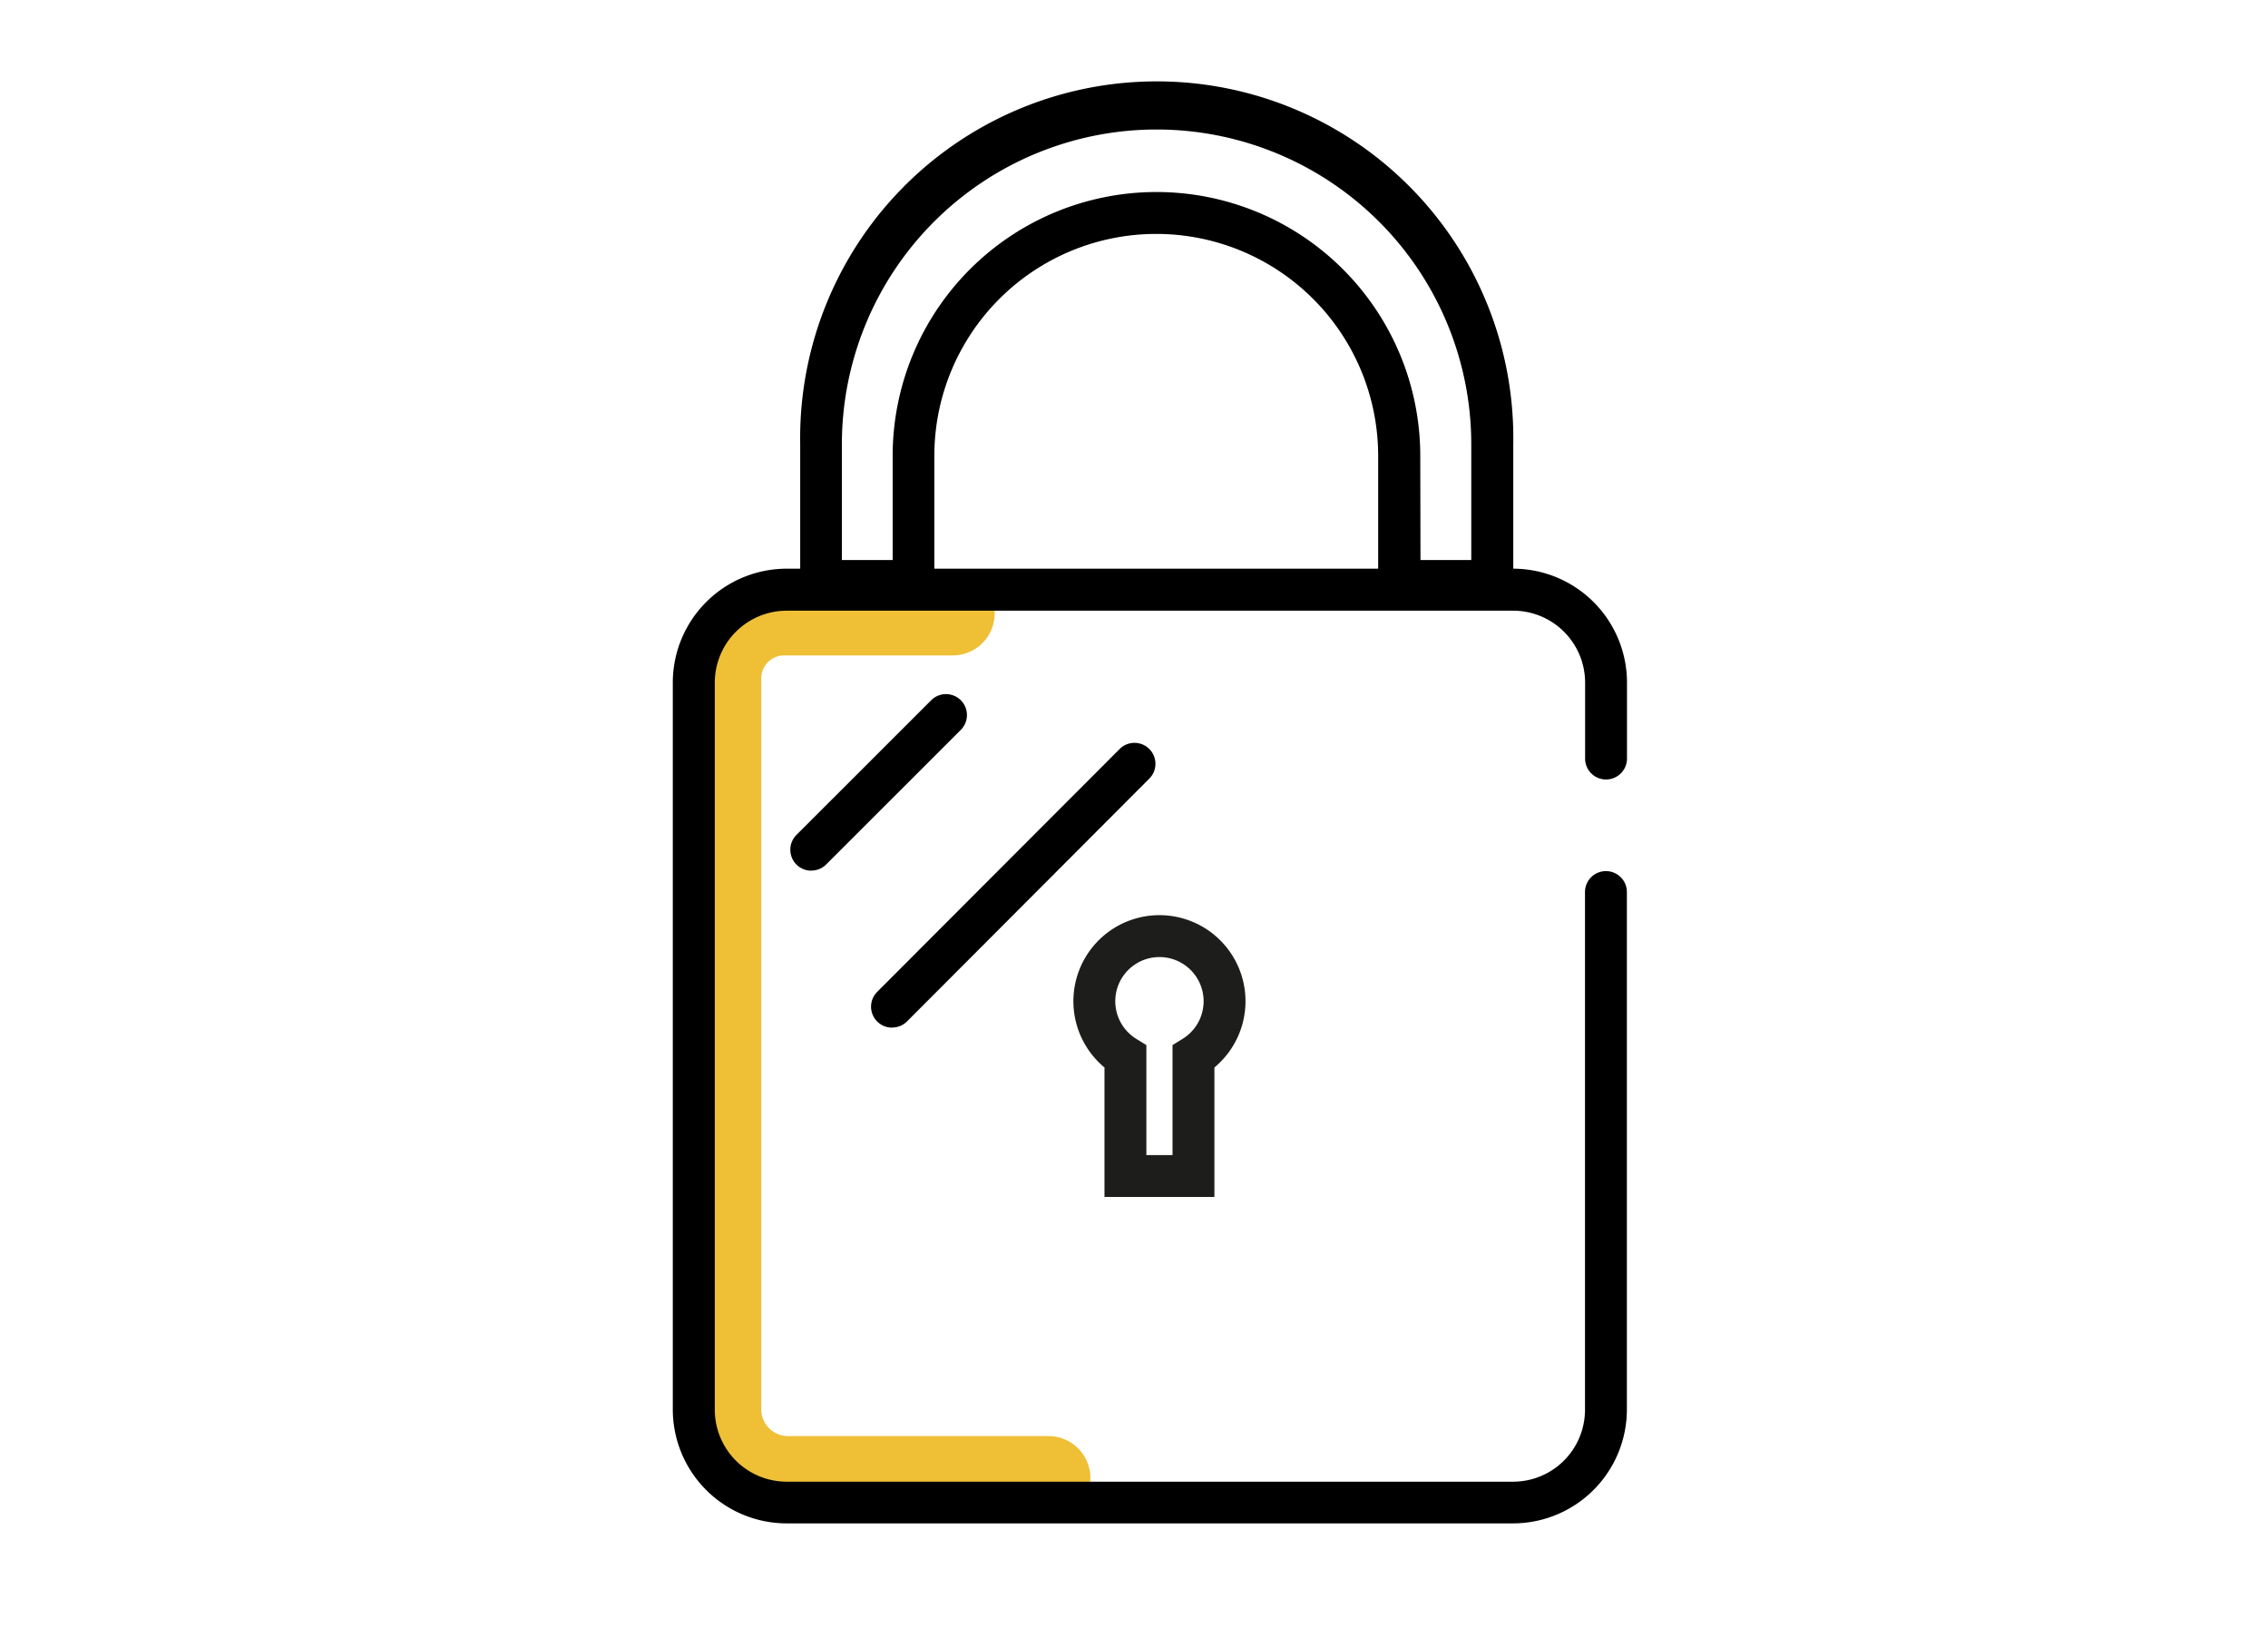
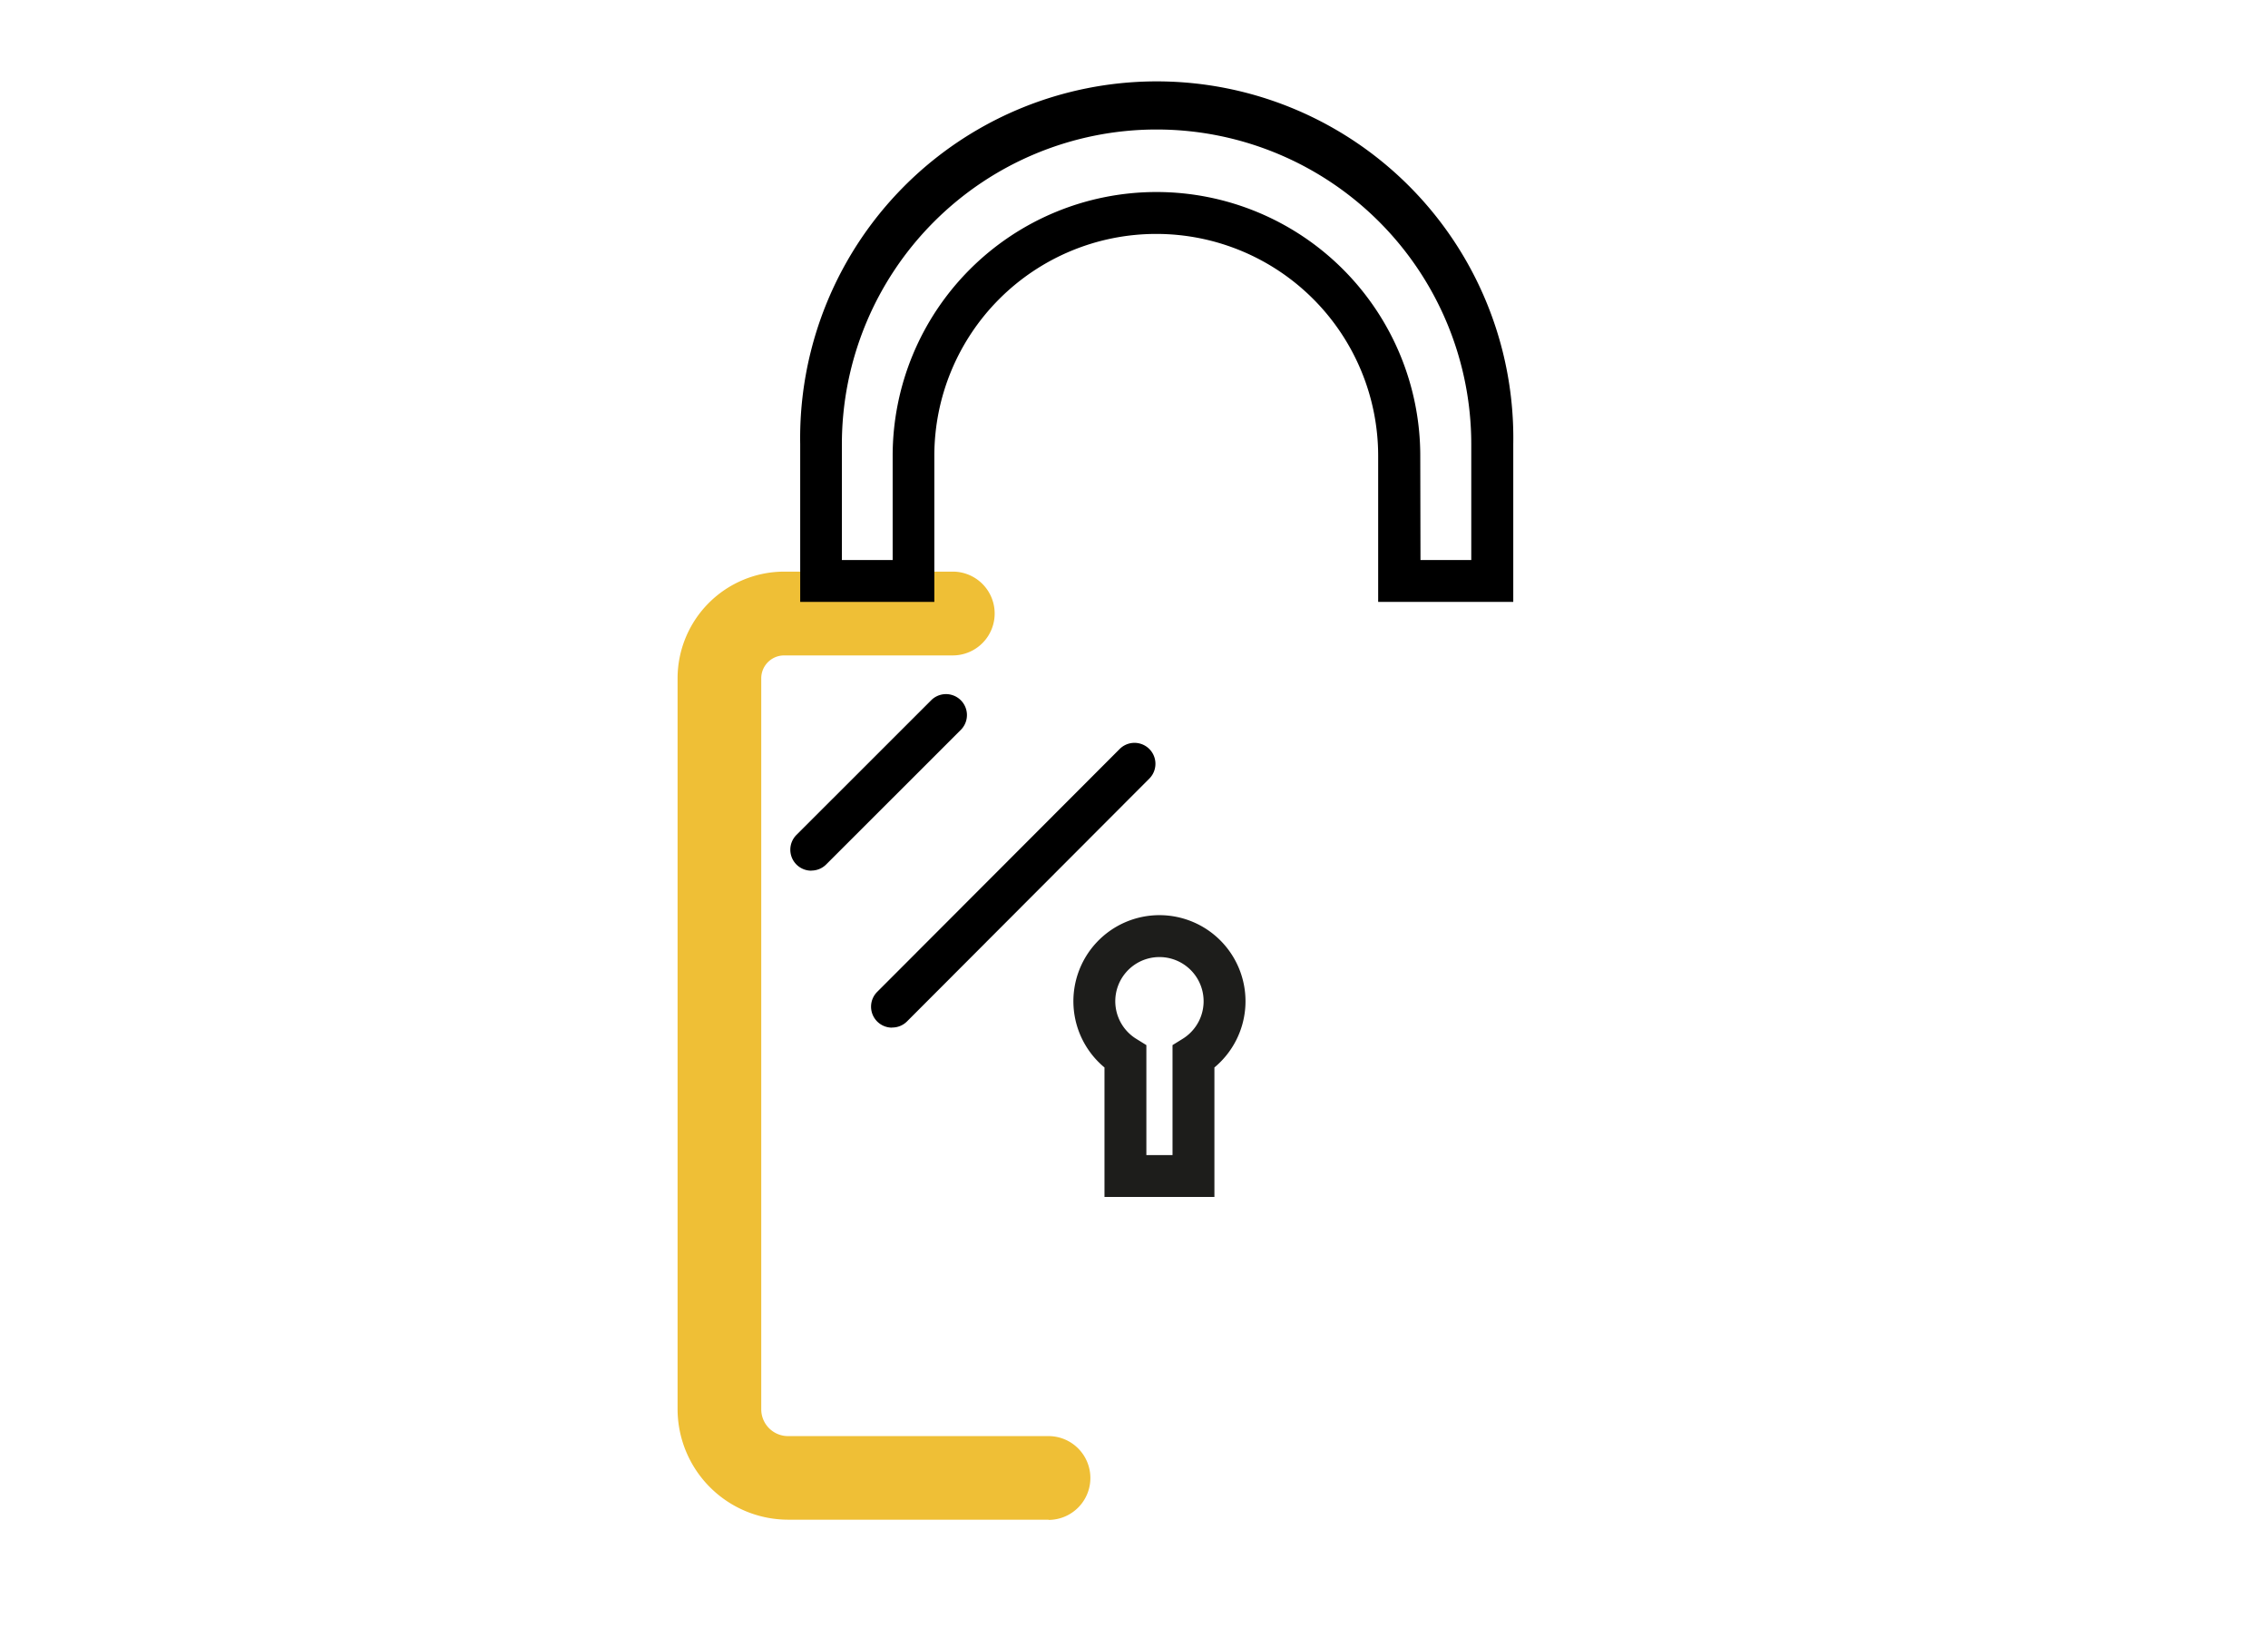
<svg xmlns="http://www.w3.org/2000/svg" id="Ebene_1" data-name="Ebene 1" viewBox="0 0 209 150">
  <title>secure</title>
  <path d="M96.63,140h-24a10.2,10.2,0,0,1-10.19-10.19V62.49a9.84,9.84,0,0,1,9.83-9.83H87.8a3.86,3.86,0,1,1,0,7.72H72.26a2.11,2.11,0,0,0-2.11,2.11v67.34a2.47,2.47,0,0,0,2.47,2.47h24a3.86,3.86,0,1,1,0,7.72" style="fill:#efbf36" />
  <path d="M139.45,55.45H127V42a20.45,20.45,0,0,0-40.9,0V55.45H73.74V40.93a32.86,32.86,0,1,1,65.71,0Zm-8.55-3.86h4.68V40.93a29,29,0,0,0-58,0V51.59h4.68V42a24.31,24.31,0,0,1,48.62,0Z" />
  <path d="M111.91,110.27H101.78V98.34a7.93,7.93,0,1,1,10.13,0Zm-6.27-3.86h2.41V96.28l.92-.57a4.07,4.07,0,1,0-4.25,0l.92.57Z" style="fill:#1d1d1b" />
  <path d="M74.77,80.21a1.93,1.93,0,0,1-1.37-3.3l12.41-12.4a1.93,1.93,0,0,1,2.73,2.73L76.13,79.64a1.92,1.92,0,0,1-1.37.56" />
  <path d="M82.21,94.67a1.93,1.93,0,0,1-1.37-3.3L103.18,69a1.93,1.93,0,1,1,2.73,2.73L83.58,94.1a1.92,1.92,0,0,1-1.37.56" />
-   <path d="M139.43,140.34H72.49A10.5,10.5,0,0,1,62,129.85v-67A10.5,10.5,0,0,1,72.49,52.39h66.95a10.5,10.5,0,0,1,10.49,10.49v7a1.93,1.93,0,0,1-3.86,0v-7a6.63,6.63,0,0,0-6.62-6.62H72.49a6.63,6.63,0,0,0-6.62,6.62v67a6.63,6.63,0,0,0,6.62,6.62h66.95a6.63,6.63,0,0,0,6.62-6.62V82.18a1.93,1.93,0,0,1,3.86,0v47.67a10.5,10.5,0,0,1-10.49,10.49" />
</svg>